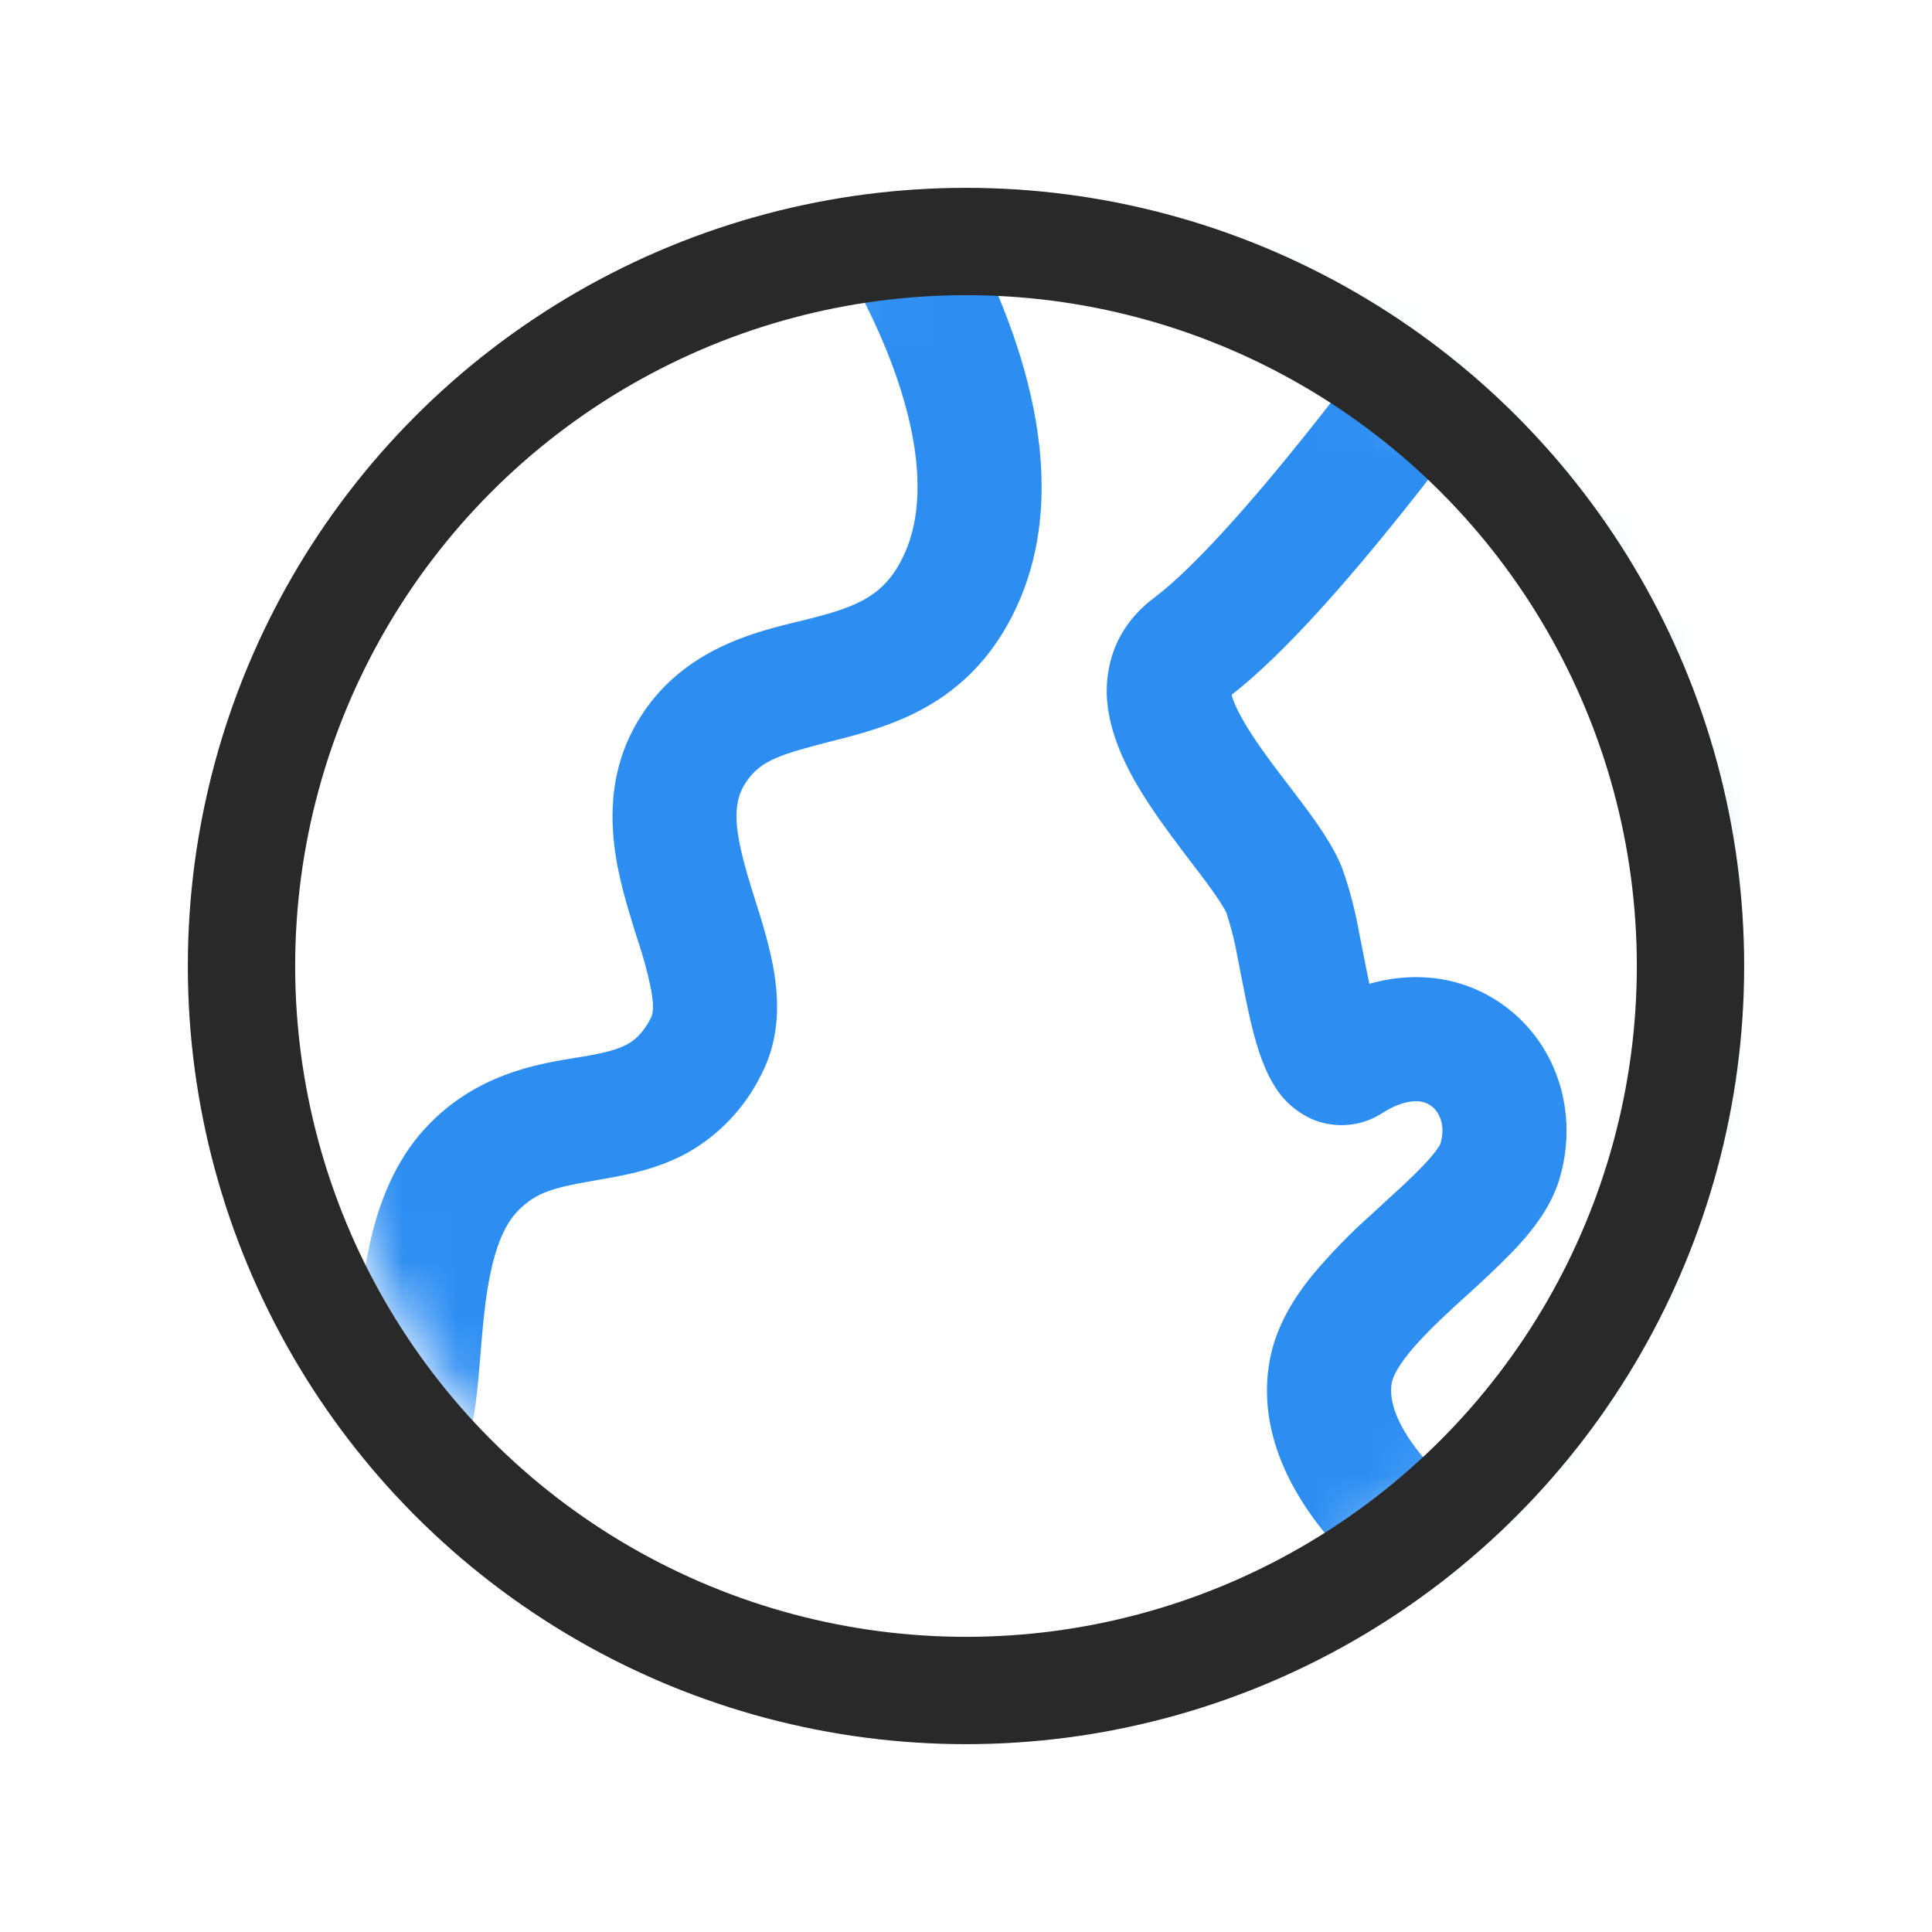
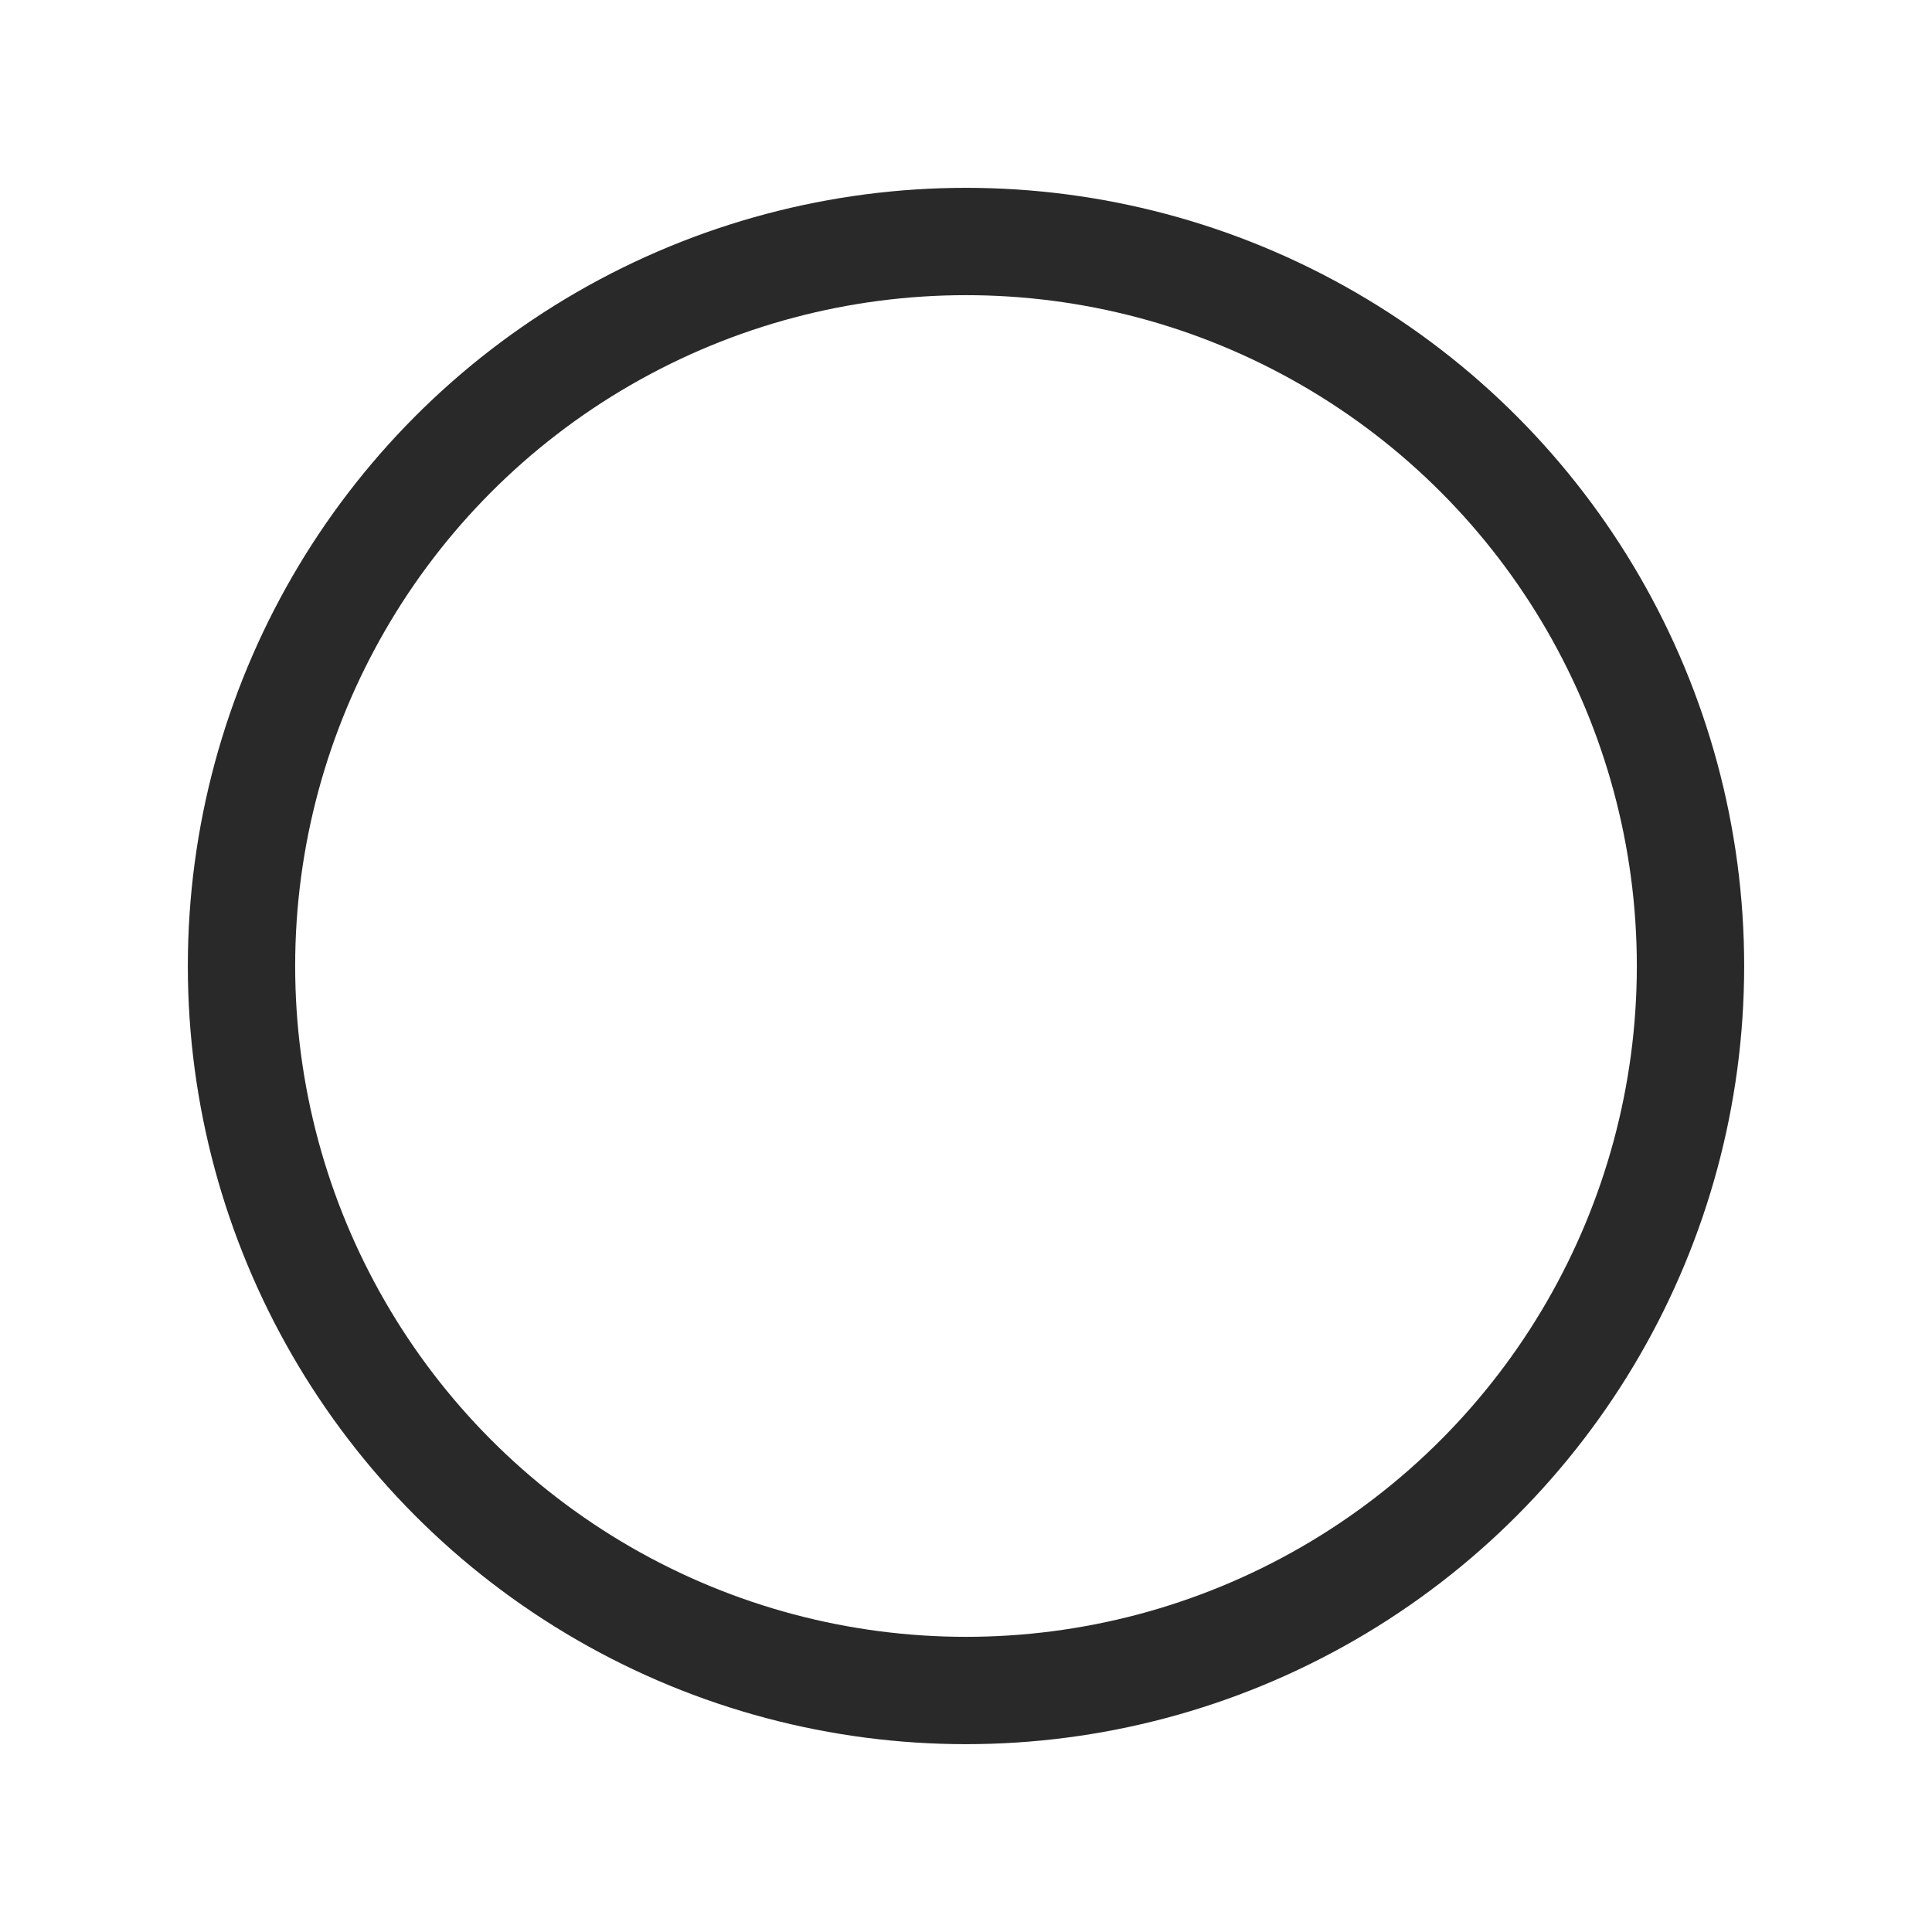
<svg xmlns="http://www.w3.org/2000/svg" width="36" height="36" viewBox="0 0 36 36" fill="none">
  <mask id="mask0_7445_1019" style="mask-type:alpha" maskUnits="userSpaceOnUse" x="5" y="4" width="27" height="27">
-     <circle cx="18.5" cy="17.8" r="13" fill="#C7E3FF" />
-   </mask>
+     </mask>
  <g mask="url(#mask0_7445_1019)">
-     <path d="M16.823 2.405L16.831 2.416C17.363 2.361 17.901 2.333 18.448 2.333C26.96 2.333 33.863 9.234 33.863 17.748C33.863 26.262 26.96 33.163 18.448 33.163C16.1 33.166 13.781 32.63 11.672 31.599C9.562 30.567 7.716 29.065 6.277 27.21H6.272V27.205C4.168 24.502 3.028 21.173 3.033 17.748C3.033 9.791 9.062 3.242 16.802 2.419L16.823 2.405ZM18.448 4.645L18.202 4.647C18.391 5.024 18.595 5.468 18.778 5.957C19.313 7.38 19.805 9.475 18.932 11.332C18.128 13.048 16.737 13.49 15.71 13.757L15.581 13.789C14.568 14.052 14.178 14.152 13.896 14.582C13.634 14.978 13.674 15.479 13.99 16.509L14.061 16.737C14.188 17.134 14.339 17.616 14.416 18.067C14.514 18.628 14.542 19.342 14.181 20.032C13.877 20.647 13.393 21.155 12.794 21.489C12.268 21.774 11.724 21.884 11.317 21.955L11.174 21.981C10.38 22.12 10.001 22.188 9.632 22.582C9.344 22.89 9.159 23.435 9.051 24.245C9.007 24.575 8.98 24.904 8.953 25.241L8.937 25.422C8.906 25.795 8.869 26.225 8.785 26.593V26.596C10.011 27.939 11.504 29.01 13.168 29.743C14.833 30.476 16.631 30.853 18.45 30.851C20.879 30.851 23.156 30.188 25.108 29.035C24.94 28.863 24.78 28.683 24.63 28.495C24.106 27.836 23.418 26.701 23.657 25.361C23.771 24.717 24.116 24.178 24.451 23.765C24.792 23.358 25.163 22.976 25.561 22.624L25.804 22.399C26.08 22.148 26.313 21.935 26.513 21.725C26.779 21.448 26.837 21.321 26.84 21.314C26.945 20.968 26.817 20.722 26.677 20.614C26.593 20.55 26.489 20.517 26.384 20.52C26.254 20.52 26.045 20.557 25.766 20.735C25.577 20.859 25.362 20.936 25.137 20.959C24.913 20.981 24.687 20.95 24.477 20.866C24.161 20.732 23.898 20.498 23.728 20.201C23.506 19.835 23.381 19.359 23.299 19.011C23.238 18.742 23.176 18.437 23.122 18.158L23.06 17.84C23.011 17.558 22.941 17.28 22.852 17.008L22.823 16.951L22.724 16.789C22.613 16.623 22.496 16.46 22.374 16.301L22.205 16.08C21.958 15.753 21.661 15.366 21.41 14.983C21.107 14.523 20.767 13.922 20.659 13.281C20.59 12.902 20.619 12.513 20.744 12.149C20.888 11.742 21.152 11.406 21.493 11.149C22.239 10.591 23.333 9.342 24.304 8.129C24.748 7.576 25.143 7.058 25.439 6.665C23.348 5.342 20.923 4.641 18.448 4.645ZM27.276 8.067C26.973 8.473 26.566 9.005 26.11 9.575C25.181 10.733 23.951 12.172 22.949 12.946C22.989 13.1 23.104 13.35 23.343 13.714C23.544 14.022 23.776 14.324 24.021 14.645L24.22 14.907C24.485 15.26 24.853 15.752 25.021 16.208C25.154 16.591 25.256 16.984 25.326 17.383L25.402 17.762C25.44 17.962 25.478 18.152 25.516 18.332C26.444 18.067 27.369 18.227 28.09 18.785C29.029 19.51 29.421 20.768 29.054 21.983C28.884 22.541 28.493 23 28.186 23.322C27.909 23.604 27.623 23.876 27.329 24.139L27.125 24.324C26.771 24.651 26.473 24.941 26.25 25.217C26.022 25.5 25.949 25.677 25.934 25.765C25.872 26.103 26.037 26.552 26.439 27.057C26.613 27.276 26.806 27.478 27.016 27.661C28.441 26.433 29.584 24.911 30.366 23.2C31.149 21.489 31.553 19.63 31.551 17.748C31.553 15.926 31.173 14.123 30.437 12.456C29.701 10.789 28.624 9.294 27.276 8.067ZM5.345 17.748C5.345 19.903 5.867 21.938 6.788 23.731C6.919 22.872 7.192 21.807 7.941 21.005C8.866 20.016 9.999 19.829 10.713 19.712L10.913 19.68C11.296 19.612 11.516 19.552 11.687 19.459C11.823 19.384 11.977 19.262 12.131 18.964C12.154 18.921 12.196 18.799 12.137 18.463C12.071 18.131 11.982 17.803 11.872 17.483C11.841 17.39 11.81 17.292 11.78 17.187C11.495 16.256 11.04 14.717 11.965 13.31C12.769 12.089 14.061 11.778 14.883 11.579L15.133 11.517C16 11.294 16.494 11.086 16.84 10.349C17.295 9.379 17.099 8.06 16.615 6.773C16.372 6.133 16.073 5.516 15.721 4.929C12.786 5.554 10.154 7.169 8.265 9.502C6.377 11.835 5.348 14.746 5.349 17.748" fill="#2D8EF2" />
-   </g>
+     </g>
  <circle cx="18" cy="18" r="13.5" stroke="#292929" stroke-width="2" />
</svg>